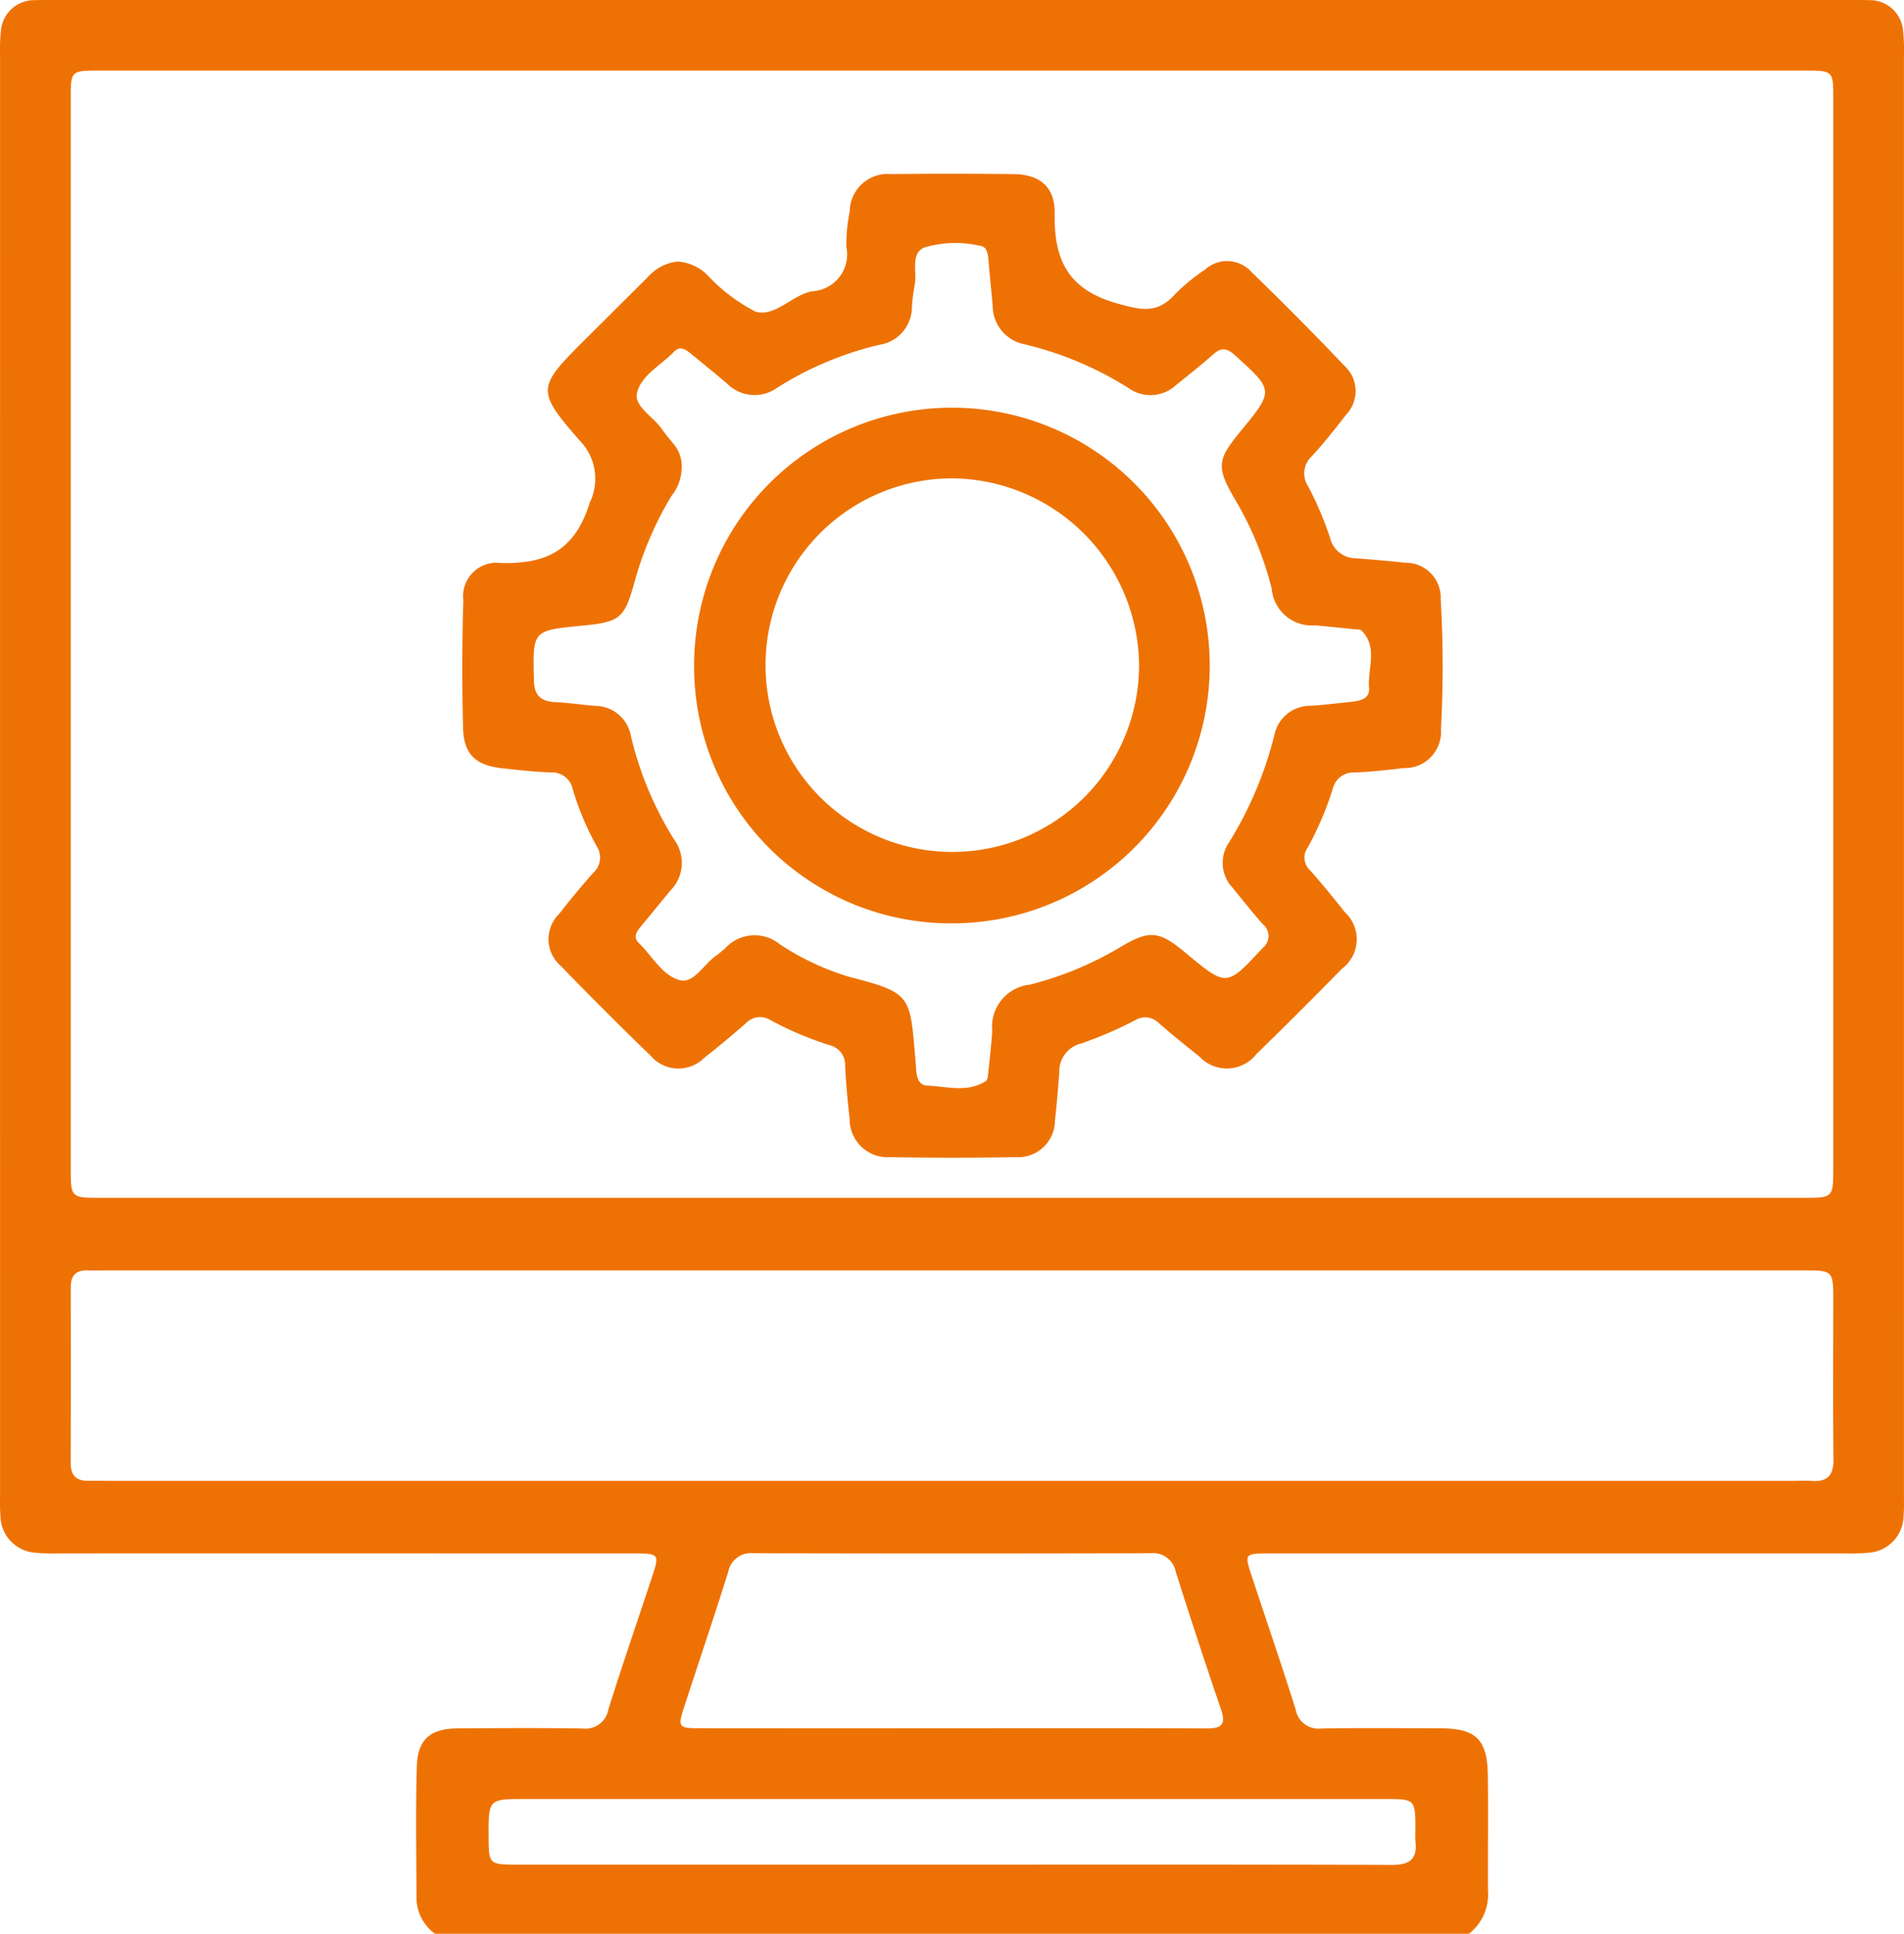
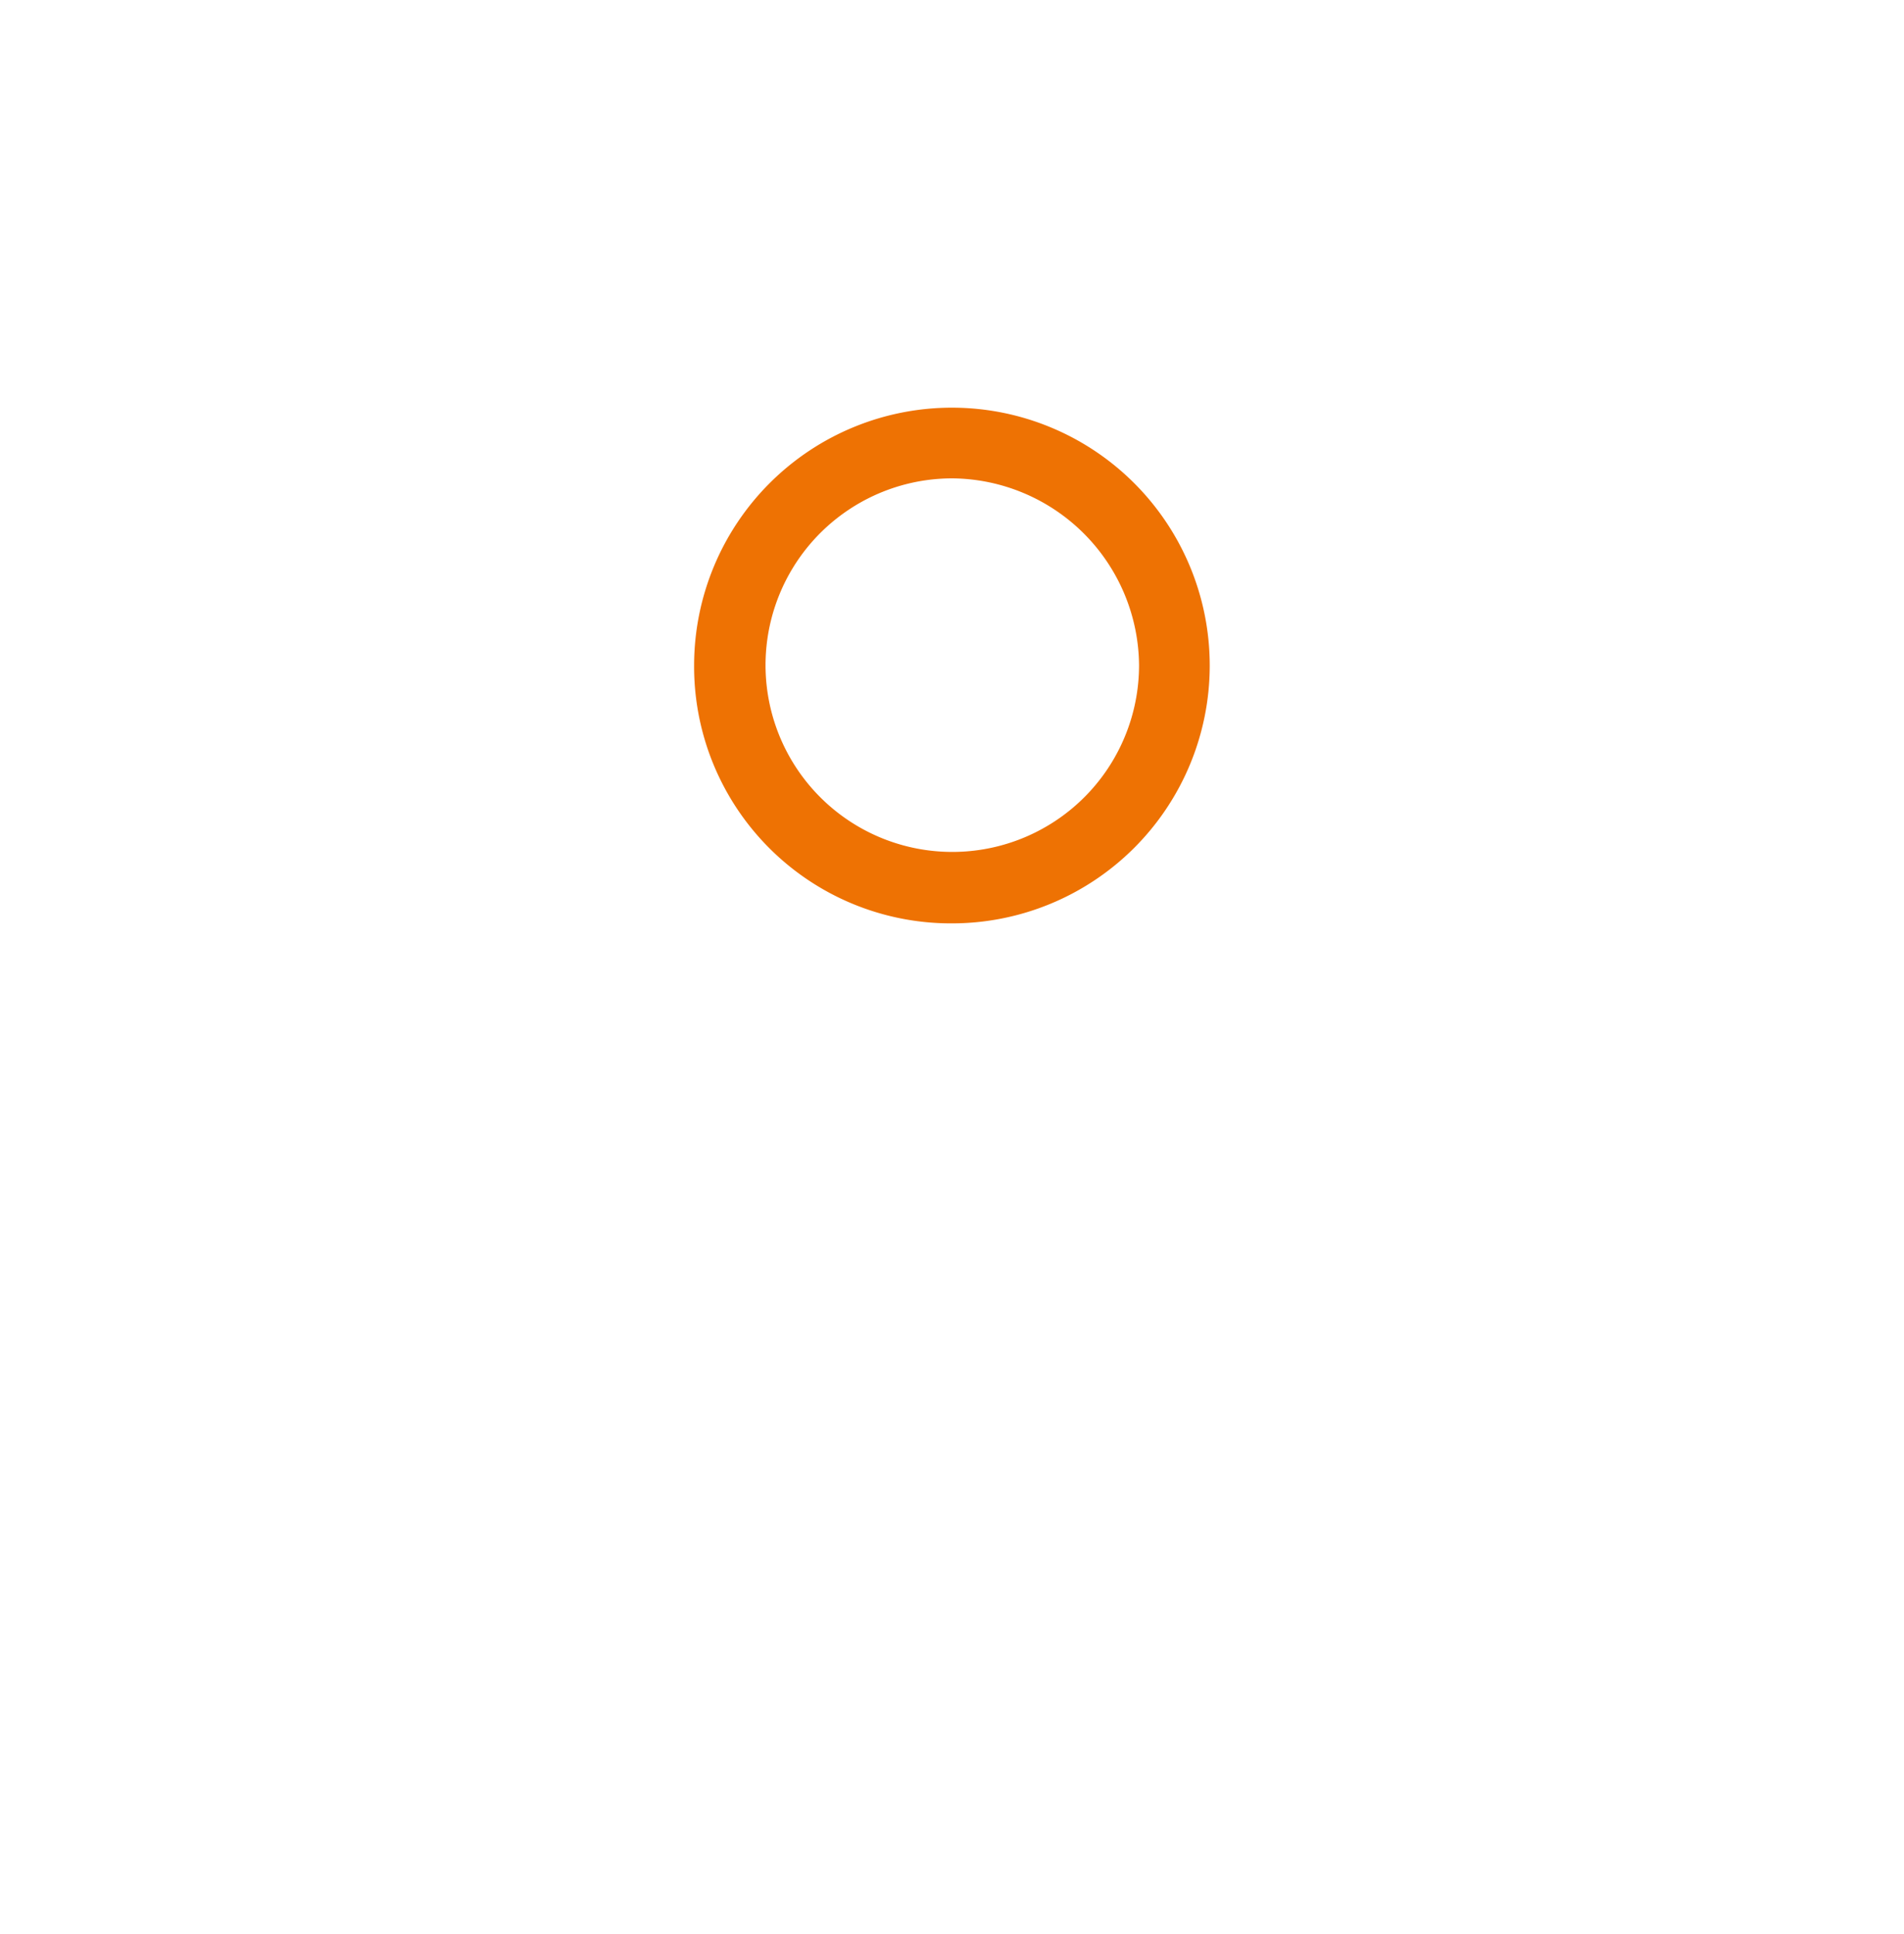
<svg xmlns="http://www.w3.org/2000/svg" viewBox="0 0 86.659 88">
  <defs>
    <style>.cls-1{fill:#ee7203;}</style>
  </defs>
  <title>Risorsa 28</title>
  <g id="Livello_2" data-name="Livello 2">
    <g id="Livello_1-2" data-name="Livello 1">
-       <path class="cls-1" d="M43.243,84.854c6.696,0,13.391-.01,20.086.014.812.003,1.191-.242,1.094-1.077a4.653,4.653,0,0,1-.003-.515c-.001-1.407-.001-1.409-1.433-1.409H23.931c-1.696,0-1.696,0-1.692,1.666.004,1.319.004,1.321,1.348,1.321q9.828.002,19.656,0m.094-6.205c3.863,0,7.726-.009,11.588.008.66.003.888-.166.655-.85q-1.067-3.124-2.064-6.274a1.058,1.058,0,0,0-1.179-.849q-9.014.025-18.027-.001a1.059,1.059,0,0,0-1.17.863c-.643,2.045-1.331,4.077-1.996,6.116-.305.934-.272.985.691.986q5.751.006,11.502.001m-.012-20.837H4.945c-.315,0-.63.013-.944.001-.541-.02-.783.228-.781.77q.009,3.993-.002,7.985c-.002.586.264.838.835.819.315-.01.63.003.945.003h76.674c.257,0,.516-.019.772.002.739.06,1.015-.262,1.006-1.005-.029-2.404-.01-4.808-.01-7.212-.001-1.36-.002-1.362-1.391-1.362q-19.362-.002-38.724-.001m.002-54.599H4.519c-1.296,0-1.299.003-1.299,1.277V53.172c0,1.324.011,1.337,1.348,1.337q38.766.002,77.53,0c1.33,0,1.342-.014,1.342-1.343V4.484c0-1.268-.003-1.271-1.305-1.271H43.327M66.858,88H19.801a2.026,2.026,0,0,1-.845-1.615c-.005-2.002-.045-4.007.016-6.008.038-1.234.626-1.716,1.875-1.723,1.888-.012,3.777-.024,5.666.005a1.049,1.049,0,0,0,1.172-.858c.628-1.992,1.306-3.967,1.963-5.949.384-1.156.383-1.159-.872-1.159q-13.007-.002-26.013-.001a9.632,9.632,0,0,1-1.115-.029,1.705,1.705,0,0,1-1.628-1.689c-.03-.341-.017-.686-.017-1.029q-.002-32.667,0-65.334a8.881,8.881,0,0,1,.037-1.2A1.519,1.519,0,0,1,1.606.008c.228-.012.458-.007.686-.007h82.075c.229,0,.458-.005.687.007a1.514,1.514,0,0,1,1.564,1.404,8.706,8.706,0,0,1,.038,1.199q.002,32.667,0,65.334c0,.343.013.688-.017,1.03a1.706,1.706,0,0,1-1.629,1.688,9.632,9.632,0,0,1-1.115.029q-13.092.002-26.185.002c-1.049,0-1.07.029-.751.995.672,2.037,1.369,4.066,2.015,6.112a1.049,1.049,0,0,0,1.173.858c1.802-.03,3.605-.013,5.408-.008,1.625.003,2.144.505,2.163,2.155.021,1.746-.003,3.491.006,5.237A2.261,2.261,0,0,1,66.858,88" />
-       <path class="cls-1" d="M31.023,21.339a2.069,2.069,0,0,1-.458,1.225,15.419,15.419,0,0,0-1.687,3.93c-.467,1.666-.645,1.81-2.419,1.983-2.234.218-2.212.217-2.158,2.486.017.712.335.959.988.989.599.028,1.194.123,1.792.168a1.669,1.669,0,0,1,1.637,1.383,15.548,15.548,0,0,0,1.981,4.726,1.785,1.785,0,0,1-.179,2.291c-.458.549-.906,1.106-1.364,1.656-.198.238-.348.482-.07.75.613.593,1.08,1.499,1.883,1.684.614.141,1.07-.737,1.627-1.121.141-.097.266-.217.4-.324a1.812,1.812,0,0,1,2.5-.192,11.984,11.984,0,0,0,3.177,1.487c2.892.738,2.737.87,3.004,3.91.037.423.005,1.012.537,1.034.884.038,1.817.333,2.655-.207.088-.057.097-.261.112-.399.067-.626.136-1.251.181-1.878a1.922,1.922,0,0,1,1.717-2.112,15.354,15.354,0,0,0,4.032-1.66c1.406-.848,1.818-.812,3.062.223,1.866,1.55,1.852,1.538,3.485-.22a.692.692,0,0,0,.011-1.099c-.471-.538-.917-1.098-1.368-1.653a1.642,1.642,0,0,1-.162-2.065,17.109,17.109,0,0,0,2.062-4.881,1.665,1.665,0,0,1,1.672-1.335c.599-.039,1.195-.116,1.792-.176.418-.042.892-.127.847-.644-.075-.87.419-1.825-.336-2.598-.065-.066-.218-.051-.331-.063-.597-.062-1.194-.128-1.792-.177a1.832,1.832,0,0,1-1.97-1.657,15.089,15.089,0,0,0-1.649-4.037c-.877-1.494-.854-1.822.222-3.131,1.538-1.872,1.531-1.863-.266-3.482-.344-.309-.598-.355-.953-.042-.557.493-1.141.956-1.72,1.422a1.709,1.709,0,0,1-2.146.131,15.715,15.715,0,0,0-4.723-1.992,1.797,1.797,0,0,1-1.468-1.772c-.061-.683-.133-1.365-.19-2.049-.024-.299-.061-.638-.405-.669a4.969,4.969,0,0,0-2.534.087c-.613.285-.314,1.086-.412,1.659a8.59,8.59,0,0,0-.133,1.021,1.743,1.743,0,0,1-1.487,1.743,15.191,15.191,0,0,0-4.646,1.954,1.765,1.765,0,0,1-2.284-.192c-.545-.464-1.102-.913-1.655-1.367-.232-.19-.486-.362-.754-.084-.591.615-1.502,1.078-1.687,1.879-.141.611.735,1.075,1.121,1.631.18.257.39.493.583.742a1.54,1.54,0,0,1,.326,1.084m-.185-9.437a2.135,2.135,0,0,1,1.312.568,8.116,8.116,0,0,0,2.225,1.707c.881.277,1.663-.741,2.581-.922a1.677,1.677,0,0,0,1.566-2.014,7.497,7.497,0,0,1,.152-1.619,1.728,1.728,0,0,1,1.889-1.699q2.79-.032,5.581.001c1.187.015,1.877.59,1.857,1.78-.036,2.103.595,3.475,2.849,4.105,1.098.306,1.815.473,2.61-.398a8.577,8.577,0,0,1,1.389-1.144,1.486,1.486,0,0,1,2.108.11q2.159,2.088,4.231,4.267a1.558,1.558,0,0,1,.057,2.253c-.485.636-.988,1.263-1.528,1.854a1.057,1.057,0,0,0-.177,1.381,15.4,15.4,0,0,1,1.004,2.365,1.2,1.2,0,0,0,1.188.908c.74.063,1.481.121,2.22.204a1.589,1.589,0,0,1,1.621,1.655,53.143,53.143,0,0,1,.012,5.92,1.653,1.653,0,0,1-1.711,1.77c-.737.09-1.478.169-2.22.201a.964.964,0,0,0-.998.755,14.683,14.683,0,0,1-1.147,2.678.77.77,0,0,0,.108,1.004c.55.621,1.075,1.265,1.59,1.916a1.673,1.673,0,0,1-.134,2.58q-1.921,1.964-3.89,3.881a1.705,1.705,0,0,1-2.588.116c-.627-.5-1.252-1.002-1.854-1.53a.869.869,0,0,0-1.088-.12,18.266,18.266,0,0,1-2.44,1.05,1.303,1.303,0,0,0-1,1.308c-.055.741-.117,1.482-.2,2.22a1.669,1.669,0,0,1-1.751,1.645q-2.876.051-5.752.001a1.729,1.729,0,0,1-1.84-1.756c-.092-.795-.164-1.594-.204-2.392a.925.925,0,0,0-.706-.948,15.19,15.19,0,0,1-2.683-1.136.901.901,0,0,0-1.157.163c-.603.527-1.218,1.042-1.85,1.534a1.663,1.663,0,0,1-2.459-.084q-2.068-1.998-4.068-4.066a1.607,1.607,0,0,1-.092-2.386c.49-.633,1.004-1.25,1.533-1.85a.941.941,0,0,0,.172-1.231,12.892,12.892,0,0,1-1.092-2.608.959.959,0,0,0-1.005-.747c-.741-.027-1.482-.111-2.22-.192-1.175-.129-1.731-.636-1.762-1.809q-.078-2.916.011-5.834a1.527,1.527,0,0,1,1.737-1.694c2.035.041,3.338-.566,4.013-2.738a2.49,2.49,0,0,0-.457-2.841c-1.98-2.265-1.936-2.413.196-4.54q1.46-1.455,2.92-2.908a2.105,2.105,0,0,1,1.341-.694" />
      <path class="cls-1" d="M43.371,21.769a8.5,8.5,0,1,0,8.472,8.505,8.576,8.576,0,0,0-8.472-8.505m-11.779,8.469a11.734,11.734,0,1,1,11.725,11.782,11.688,11.688,0,0,1-11.725-11.782" />
    </g>
  </g>
</svg>